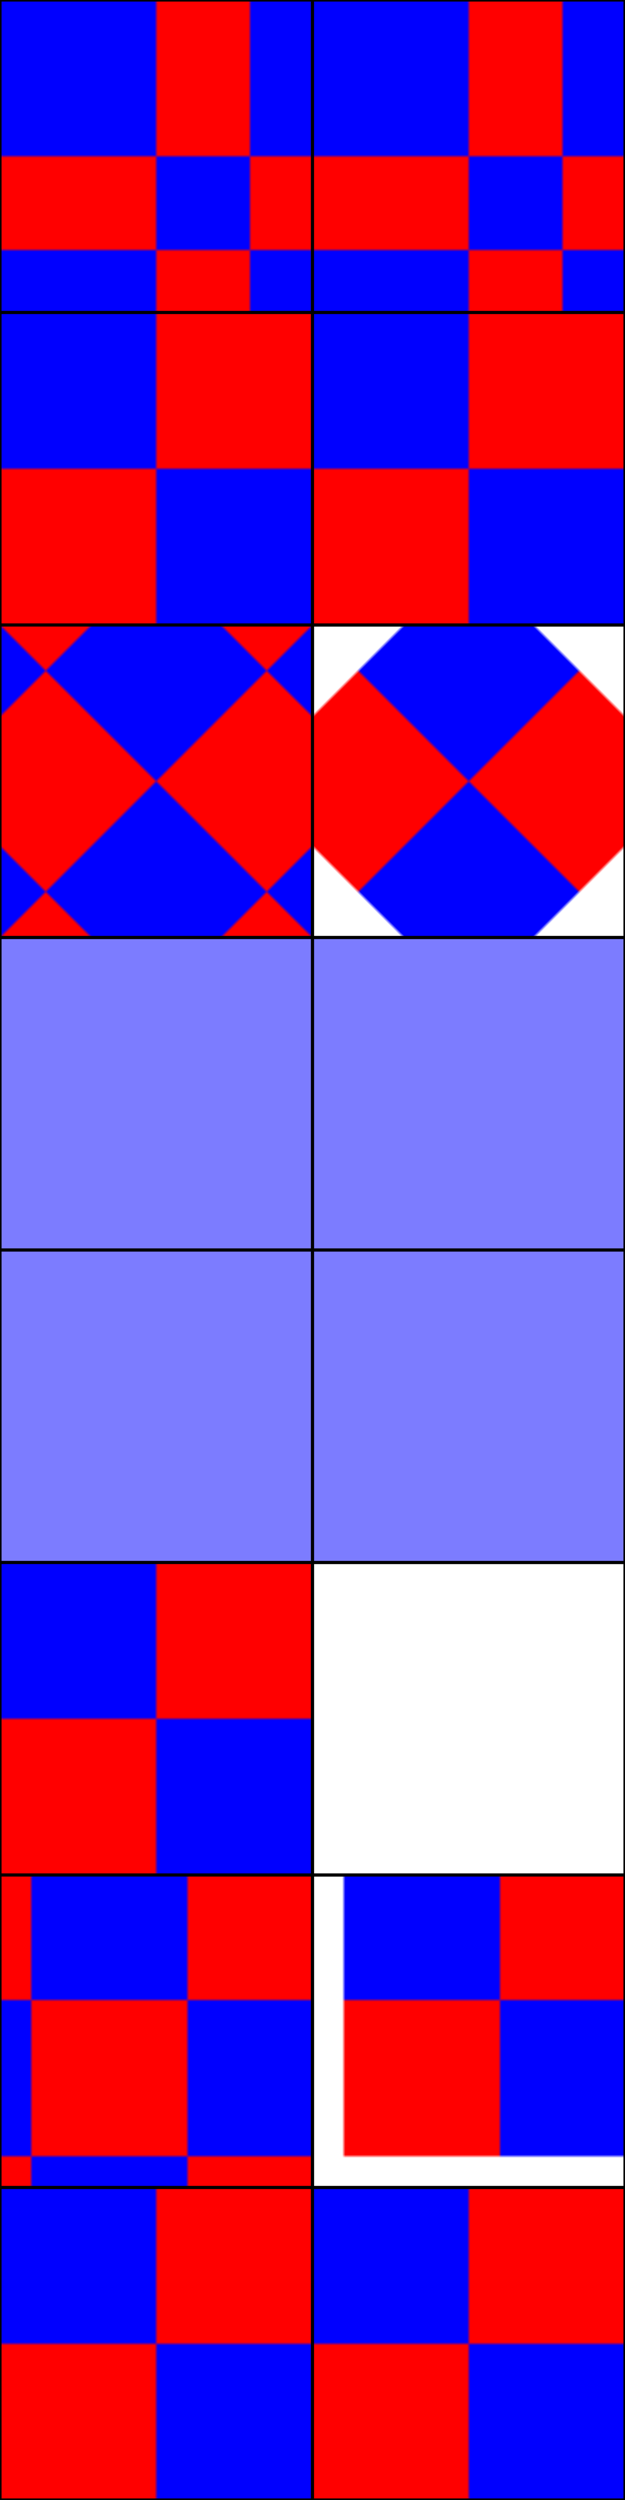
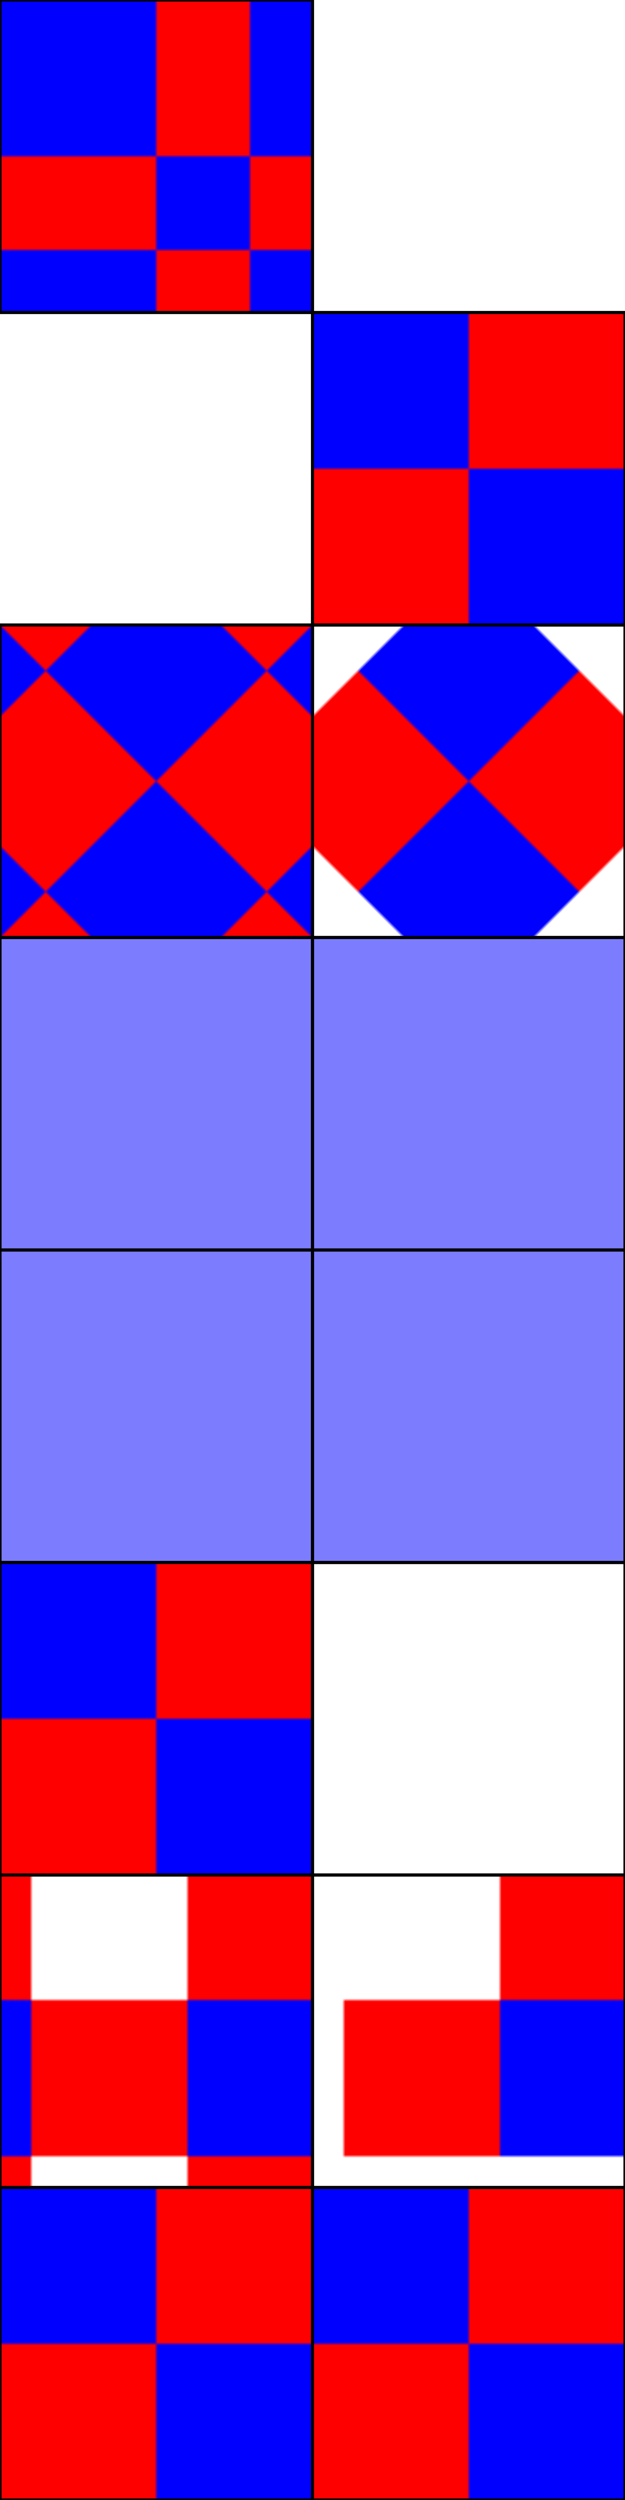
<svg xmlns="http://www.w3.org/2000/svg" xmlns:xlink="http://www.w3.org/1999/xlink" viewBox="0 0 200 800">
  <defs>
    <pattern id="patternUnits" width="80" height="80" patternUnits="userSpaceOnUse">
      <rect width="50" height="50" fill="blue" />
      <rect x="50" width="50" height="50" fill="red" />
      <rect y="50" width="50" height="50" fill="red" />
      <rect x="50" y="50" width="50" height="50" fill="blue" />
    </pattern>
  </defs>
  <rect width="100" height="100" stroke="black" fill="url(#patternUnits)" />
  <g transform="translate(100)">
-     <rect width="100" height="100" stroke="black" fill="url(#patternUnits)" />
-   </g>
+     </g>
  <defs>
    <pattern id="patternContentUnits" width="1" height="1" patternContentUnits="objectBoundingBox">
      <rect width="0.5" height="0.5" fill="blue" />
      <rect x="0.5" width="0.5" height="0.5" fill="red" />
      <rect y="0.5" width="0.5" height="0.5" fill="red" />
      <rect x="0.5" y="0.5" width="0.5" height="0.5" fill="blue" />
    </pattern>
  </defs>
  <g transform="translate(0 100)">
-     <rect width="100" height="100" stroke="black" fill="url(#patternContentUnits)" />
    <g transform="translate(100)">
      <rect width="100" height="100" stroke="black" fill="url(#patternContentUnits)" />
    </g>
  </g>
  <defs>
    <pattern id="patternTransform" width="1" height="1" patternTransform="rotate(45 50 50)">
      <rect width="50" height="50" fill="blue" />
      <rect x="50" width="50" height="50" fill="red" />
      <rect y="50" width="50" height="50" fill="red" />
      <rect x="50" y="50" width="50" height="50" fill="blue" />
    </pattern>
  </defs>
  <g transform="translate(0 200)">
    <rect width="100" height="100" stroke="black" fill="url(#patternTransform)" />
    <g transform="translate(100)">
      <rect width="100" height="100" stroke="black" fill="url(#patternTransform)" />
    </g>
  </g>
  <defs>
    <pattern id="par" width="1" height="1" viewBox="0.1 0.1 0.6 0.85" preserveAspectRatio="none">
      <rect width="50" height="50" fill="blue" />
      <rect x="50" width="50" height="50" fill="red" />
      <rect y="50" width="50" height="50" fill="red" />
      <rect x="50" y="50" width="50" height="50" fill="blue" />
    </pattern>
  </defs>
  <g transform="translate(0 300)">
    <rect width="100" height="100" stroke="black" fill="url(#par)" />
    <g transform="translate(100)">
      <rect width="100" height="100" stroke="black" fill="url(#par)" />
    </g>
  </g>
  <defs>
    <pattern id="viewBox" width="1" height="1" viewBox="0.1 0.1 0.6 0.85" preserveAspectRatio="none">
      <rect width="50" height="50" fill="blue" />
      <rect x="50" width="50" height="50" fill="red" />
      <rect y="50" width="50" height="50" fill="red" />
      <rect x="50" y="50" width="50" height="50" fill="blue" />
    </pattern>
  </defs>
  <g transform="translate(0 400)">
    <rect width="100" height="100" stroke="black" fill="url(#viewBox)" />
    <g transform="translate(100)">
      <rect width="100" height="100" stroke="black" fill="url(#viewBox)" />
    </g>
  </g>
  <defs>
    <pattern id="xlink" xlink:href="#xlinkRef" />
    <pattern id="xlinkRef" width="1" height="1">
      <rect width="50" height="50" fill="blue" />
      <rect x="50" width="50" height="50" fill="red" />
      <rect y="50" width="50" height="50" fill="red" />
      <rect x="50" y="50" width="50" height="50" fill="blue" />
    </pattern>
  </defs>
  <g transform="translate(0 500)">
    <rect width="100" height="100" stroke="black" fill="url(#xlink)" />
    <g transform="translate(100)">
      <rect width="100" height="100" stroke="black" fill="url(#xlink)" />
    </g>
  </g>
  <defs>
    <pattern id="xy" width="1" height="1" x="0.1" y="-0.1">
-       <rect width="50" height="50" fill="blue" />
      <rect x="50" width="50" height="50" fill="red" />
      <rect y="50" width="50" height="50" fill="red" />
      <rect x="50" y="50" width="50" height="50" fill="blue" />
    </pattern>
  </defs>
  <g transform="translate(0 600)">
    <rect width="100" height="100" stroke="black" fill="url(#xy)" />
    <g transform="translate(100)">
      <rect width="100" height="100" stroke="black" fill="url(#xy)" />
    </g>
  </g>
  <defs>
    <pattern id="widthHeight" width="1" height="1">
      <rect width="50" height="50" fill="blue" />
      <rect x="50" width="50" height="50" fill="red" />
      <rect y="50" width="50" height="50" fill="red" />
      <rect x="50" y="50" width="50" height="50" fill="blue" />
    </pattern>
  </defs>
  <g transform="translate(0 700)">
    <rect width="100" height="100" stroke="black" fill="url(#widthHeight)" />
    <g transform="translate(100)">
      <rect width="100" height="100" stroke="black" fill="url(#widthHeight)" />
    </g>
  </g>
</svg>